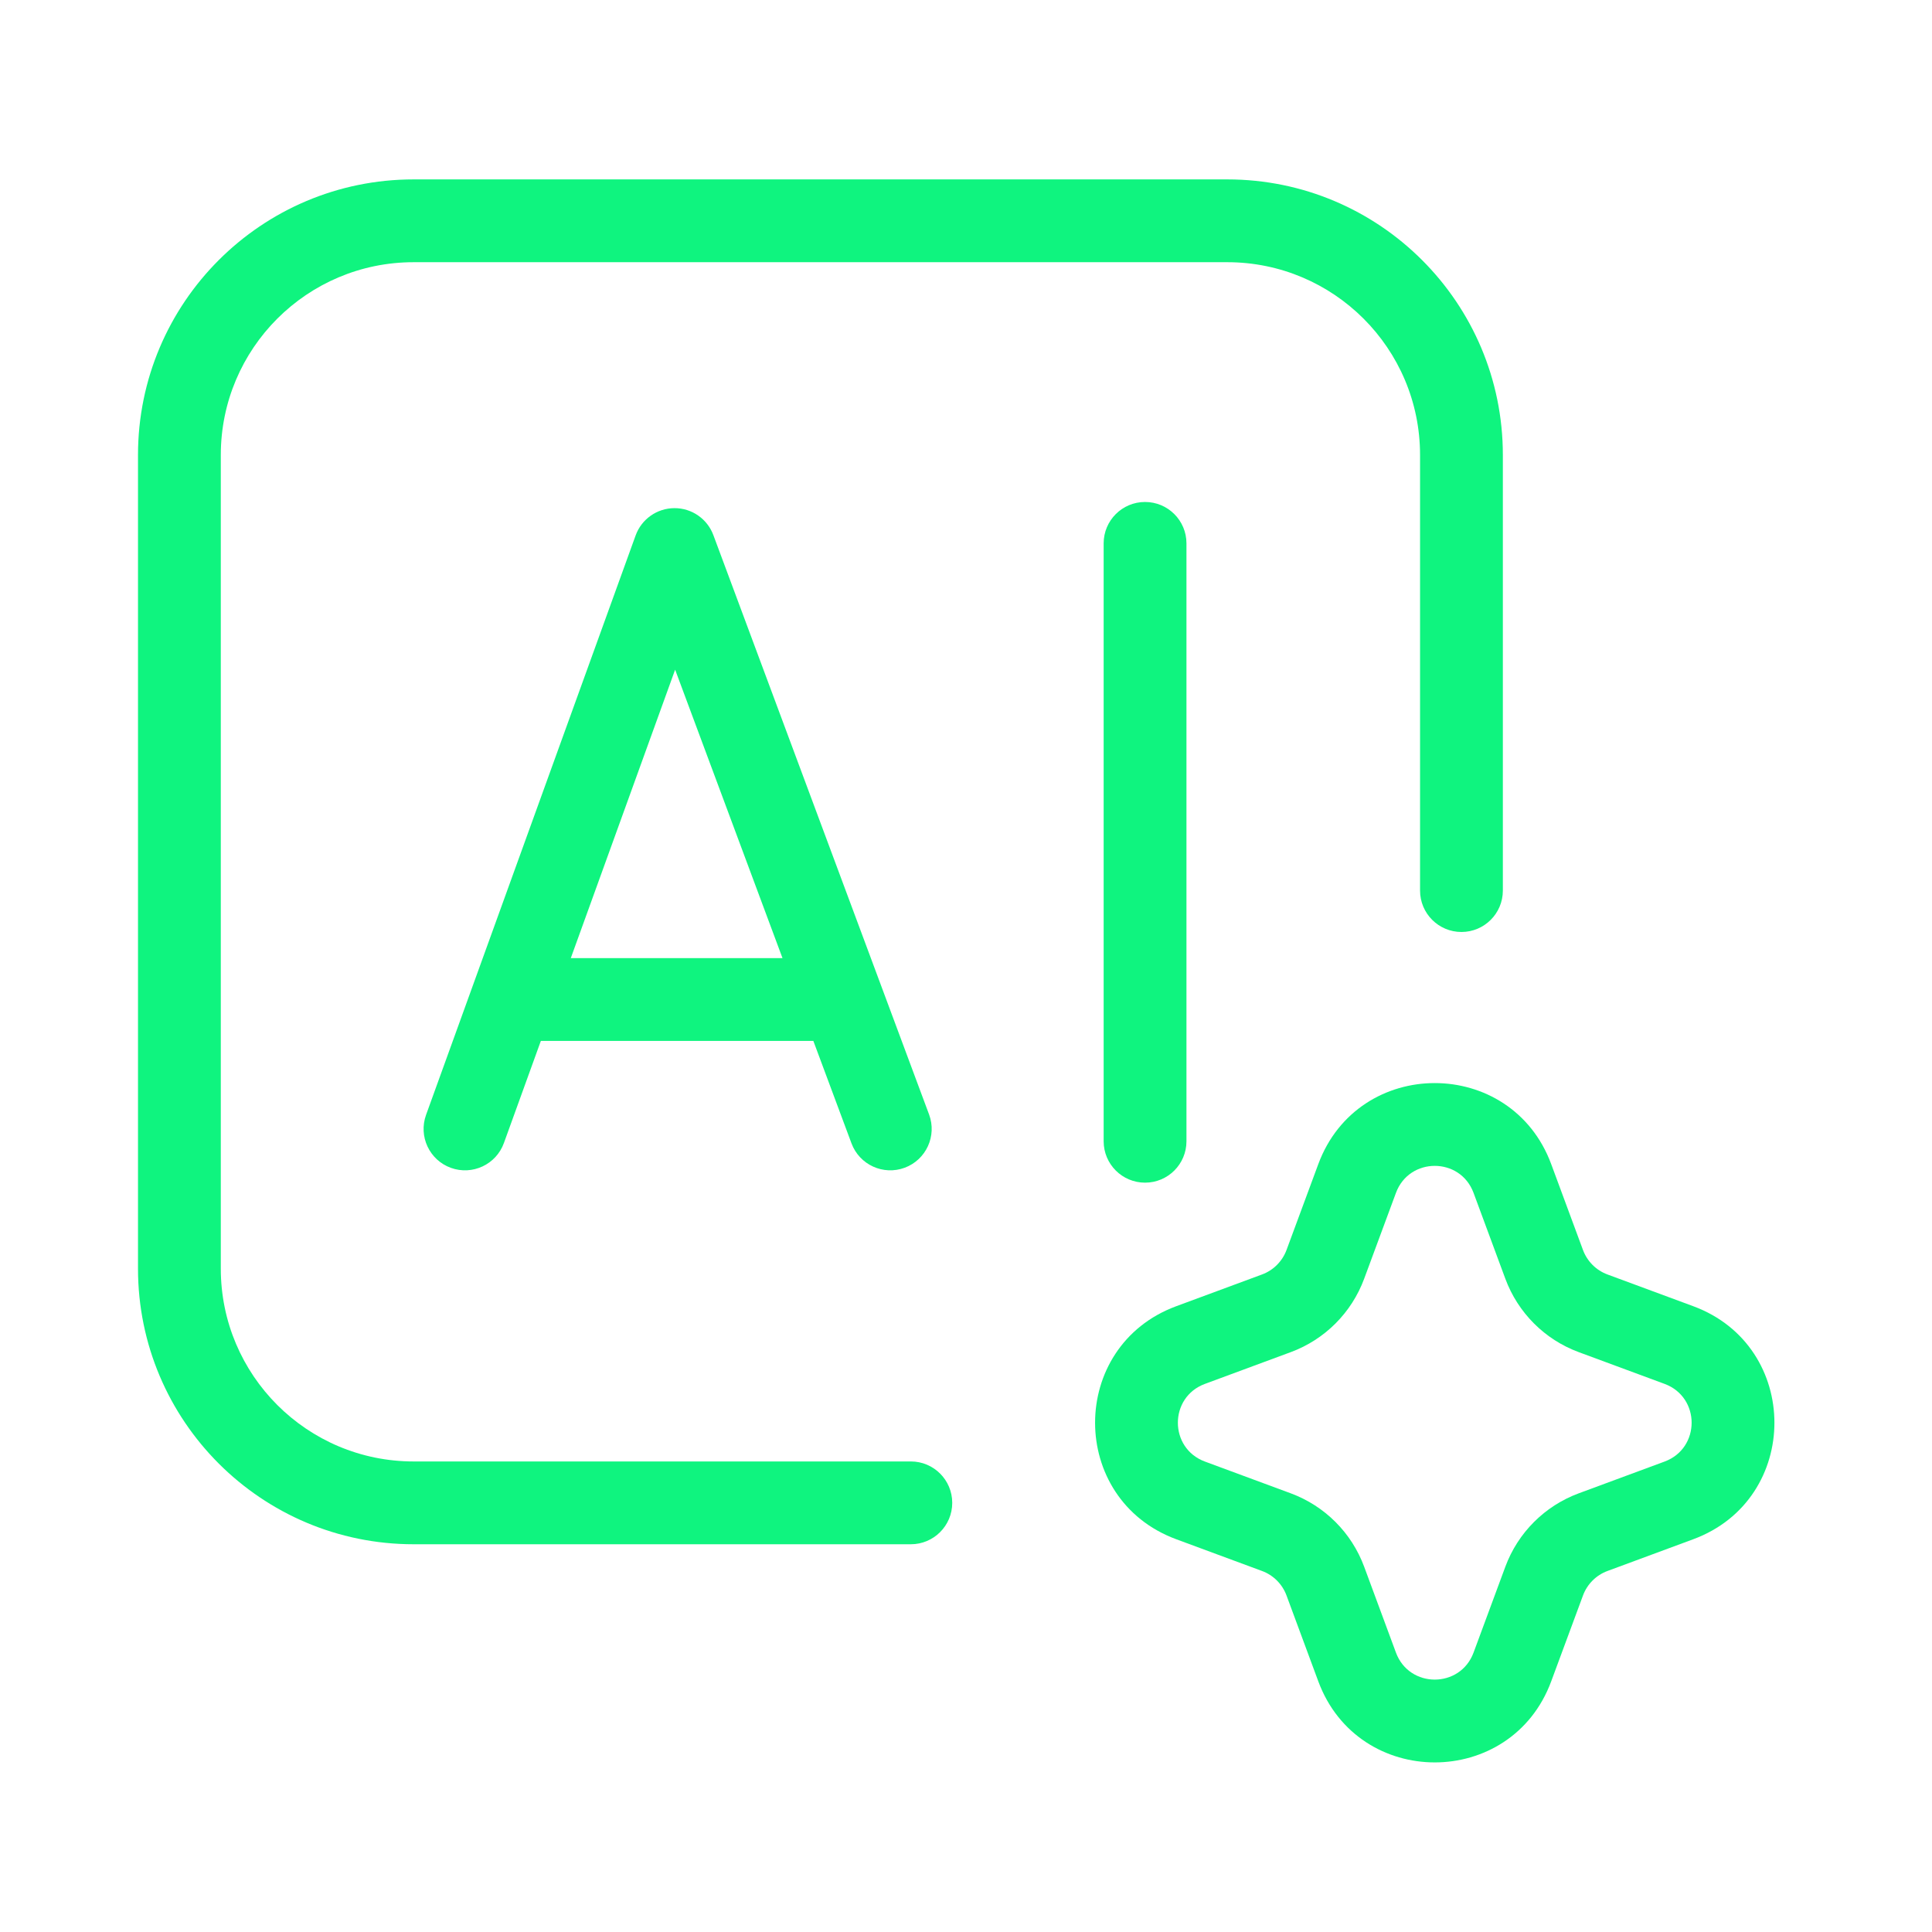
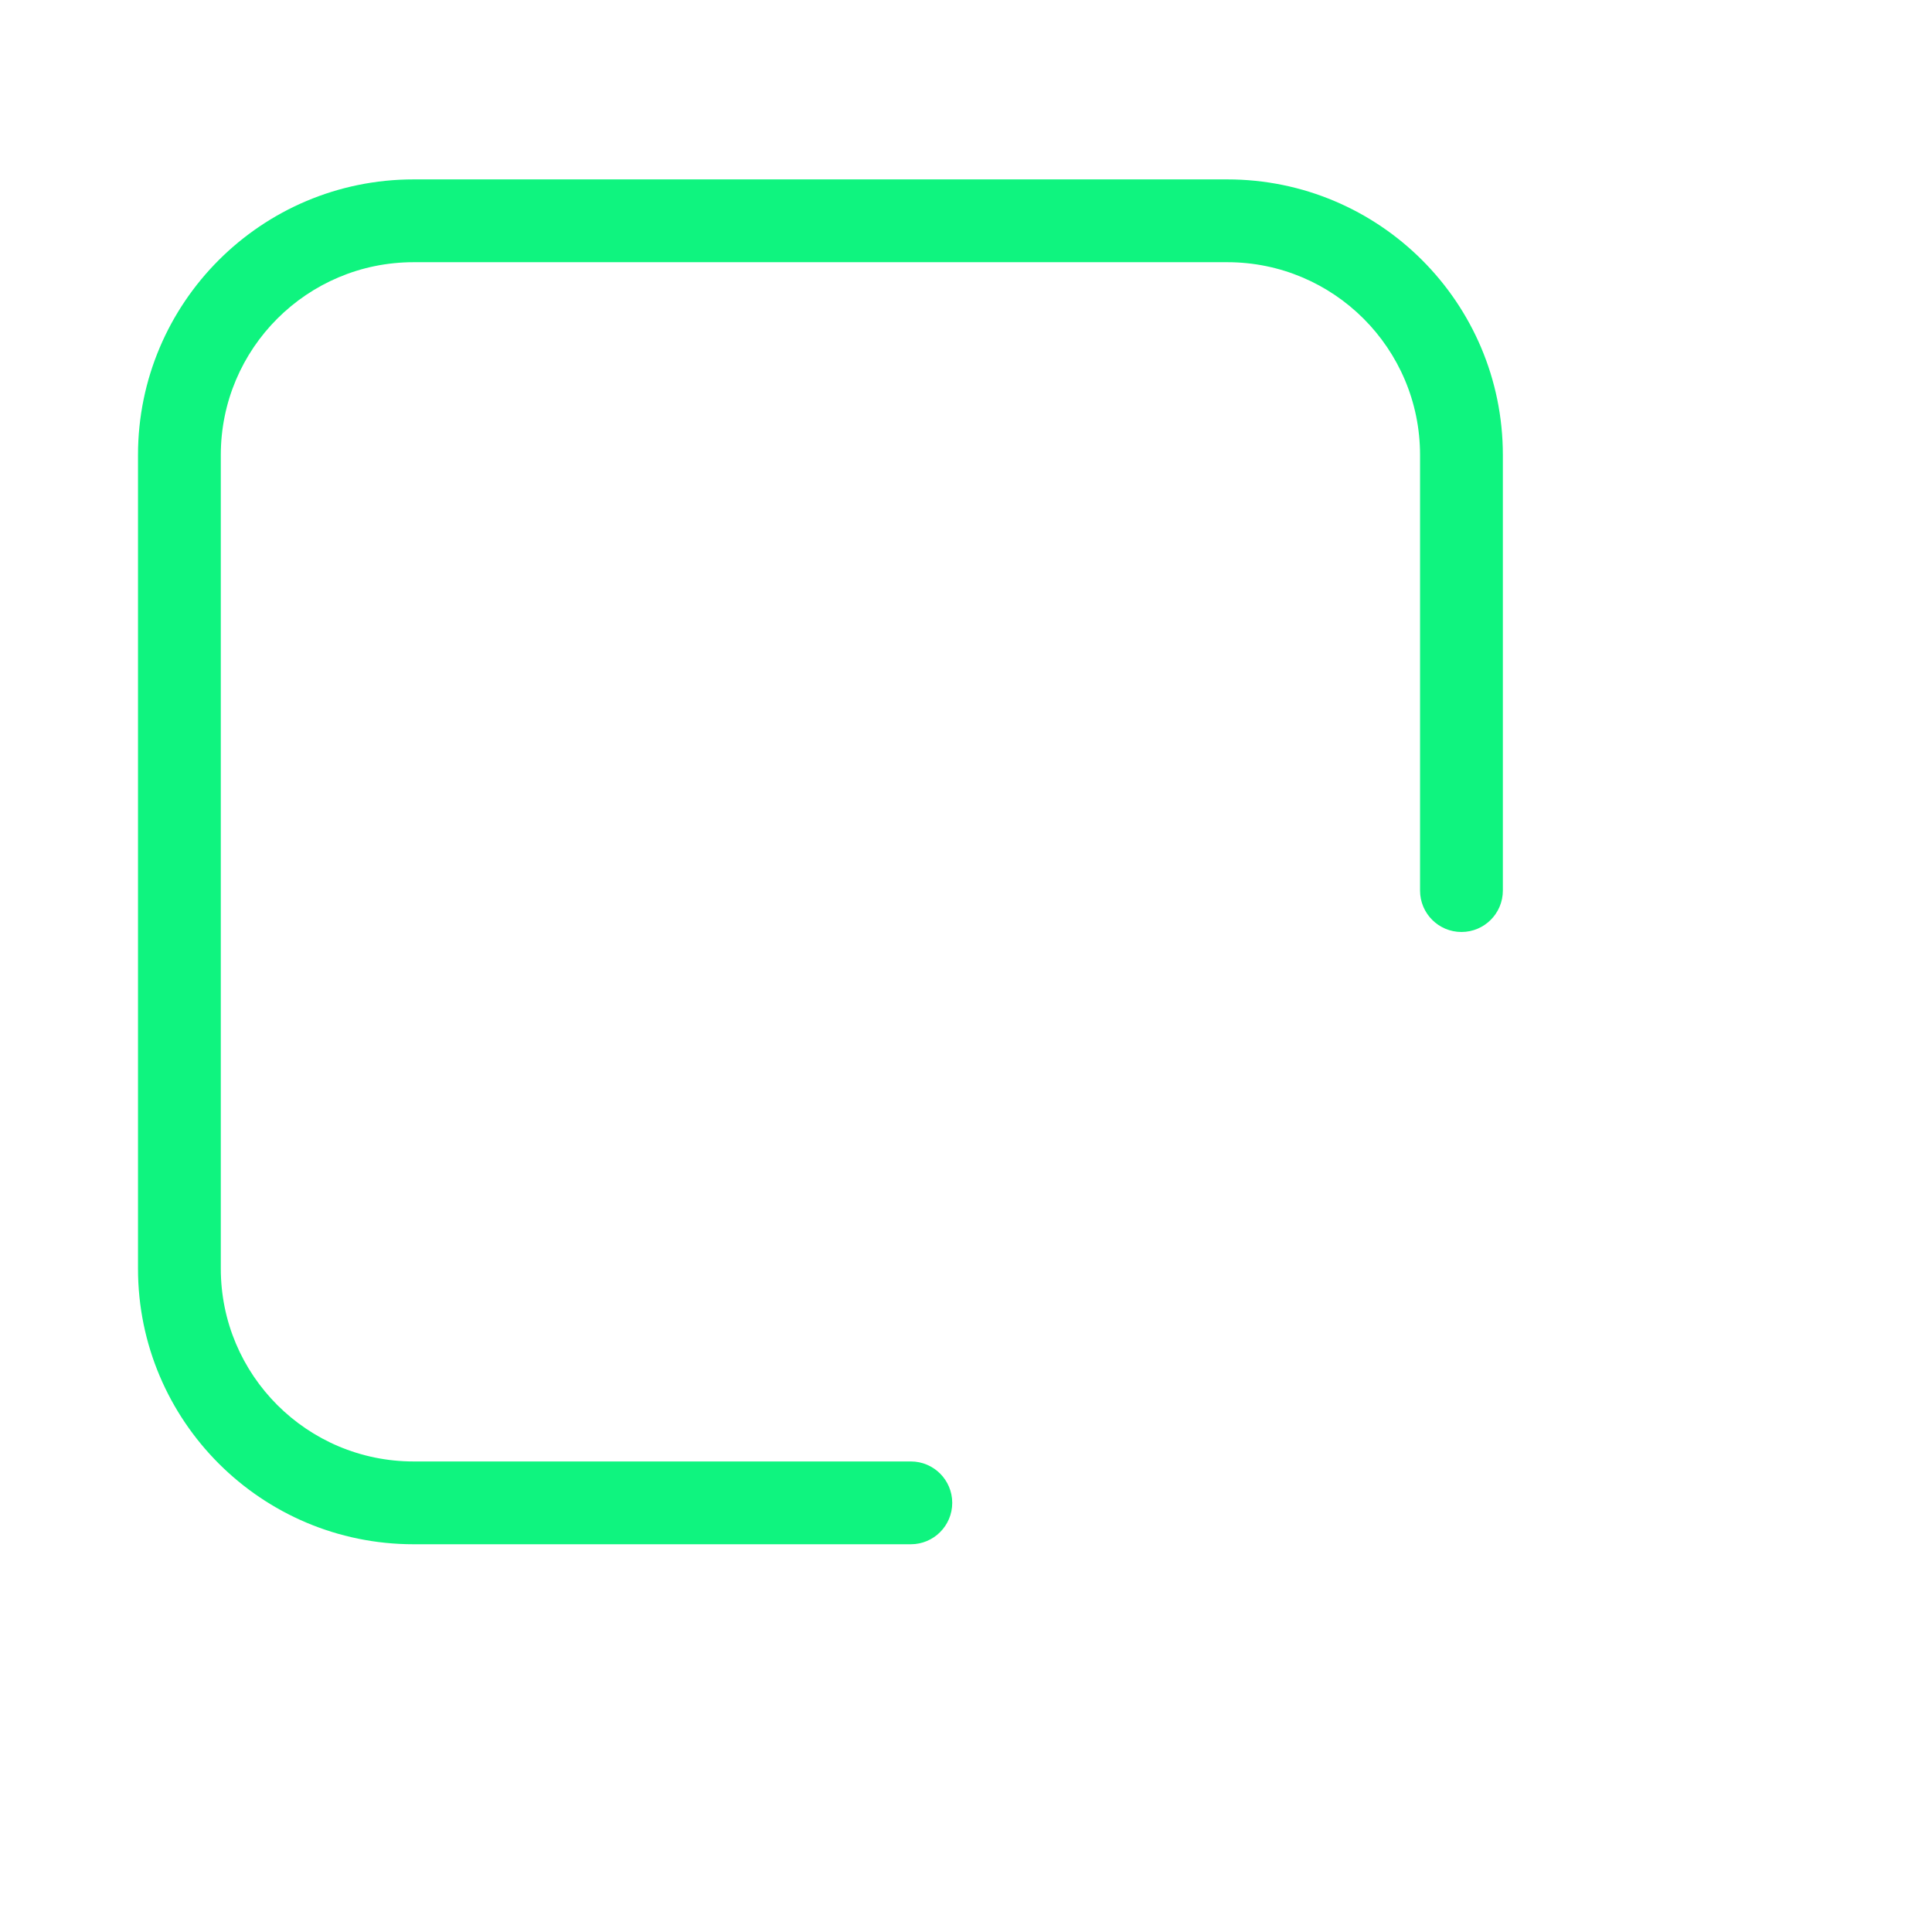
<svg xmlns="http://www.w3.org/2000/svg" width="56" height="56" viewBox="0 0 56 56" fill="none">
  <path d="M4 13.189C4 8.777 7.577 5.2 11.989 5.2H35.572C39.984 5.2 43.561 8.777 43.561 13.189V25.814C43.561 26.477 43.024 27.014 42.361 27.014C41.699 27.014 41.161 26.477 41.161 25.814V13.189C41.161 10.102 38.659 7.6 35.572 7.6H11.989C8.902 7.6 6.4 10.102 6.4 13.189V36.772C6.4 39.859 8.902 42.361 11.989 42.361H26.401C27.064 42.361 27.601 42.898 27.601 43.561C27.601 44.224 27.064 44.761 26.401 44.761H11.989C7.577 44.761 4 41.184 4 36.772V13.189Z" fill="#0FF47F" />
-   <path d="M34.39 15.75C34.39 15.087 33.853 14.55 33.19 14.55C32.527 14.55 31.99 15.087 31.99 15.75V33.08C31.99 33.743 32.527 34.28 33.19 34.28C33.853 34.28 34.39 33.743 34.39 33.08V15.75Z" fill="#0FF47F" />
-   <path fill-rule="evenodd" clip-rule="evenodd" d="M20.677 15.51C20.501 15.038 20.05 14.726 19.547 14.729C19.044 14.731 18.595 15.047 18.424 15.52L12.35 32.314C12.124 32.938 12.447 33.626 13.07 33.851C13.693 34.076 14.381 33.754 14.606 33.131L15.677 30.171H23.575L24.681 33.141C24.912 33.762 25.603 34.078 26.224 33.847C26.845 33.616 27.161 32.925 26.93 32.304L20.677 15.51ZM22.681 27.771H16.545L19.569 19.411L22.681 27.771Z" fill="#0FF47F" />
-   <path fill-rule="evenodd" clip-rule="evenodd" d="M44.963 33.744C43.804 30.61 39.371 30.61 38.211 33.744L37.29 36.233C37.168 36.561 36.909 36.82 36.581 36.941L34.092 37.862C30.958 39.022 30.958 43.455 34.092 44.615L36.581 45.536C36.909 45.657 37.168 45.916 37.29 46.245L38.211 48.733C39.371 51.868 43.804 51.868 44.963 48.733L45.884 46.245C46.006 45.916 46.265 45.657 46.593 45.536L49.082 44.615C52.216 43.455 52.216 39.022 49.082 37.862L46.593 36.941C46.265 36.82 46.006 36.561 45.884 36.233L44.963 33.744ZM40.462 34.577C40.848 33.532 42.326 33.532 42.712 34.577L43.633 37.065C43.998 38.051 44.775 38.828 45.76 39.192L48.249 40.113C49.294 40.5 49.294 41.977 48.249 42.364L45.76 43.285C44.775 43.65 43.998 44.426 43.633 45.412L42.712 47.901C42.326 48.945 40.848 48.945 40.462 47.901L39.541 45.412C39.176 44.426 38.399 43.65 37.414 43.285L34.925 42.364C33.88 41.977 33.88 40.5 34.925 40.113L37.414 39.192C38.399 38.828 39.176 38.051 39.541 37.065L40.462 34.577Z" fill="#0FF47F" />
</svg>